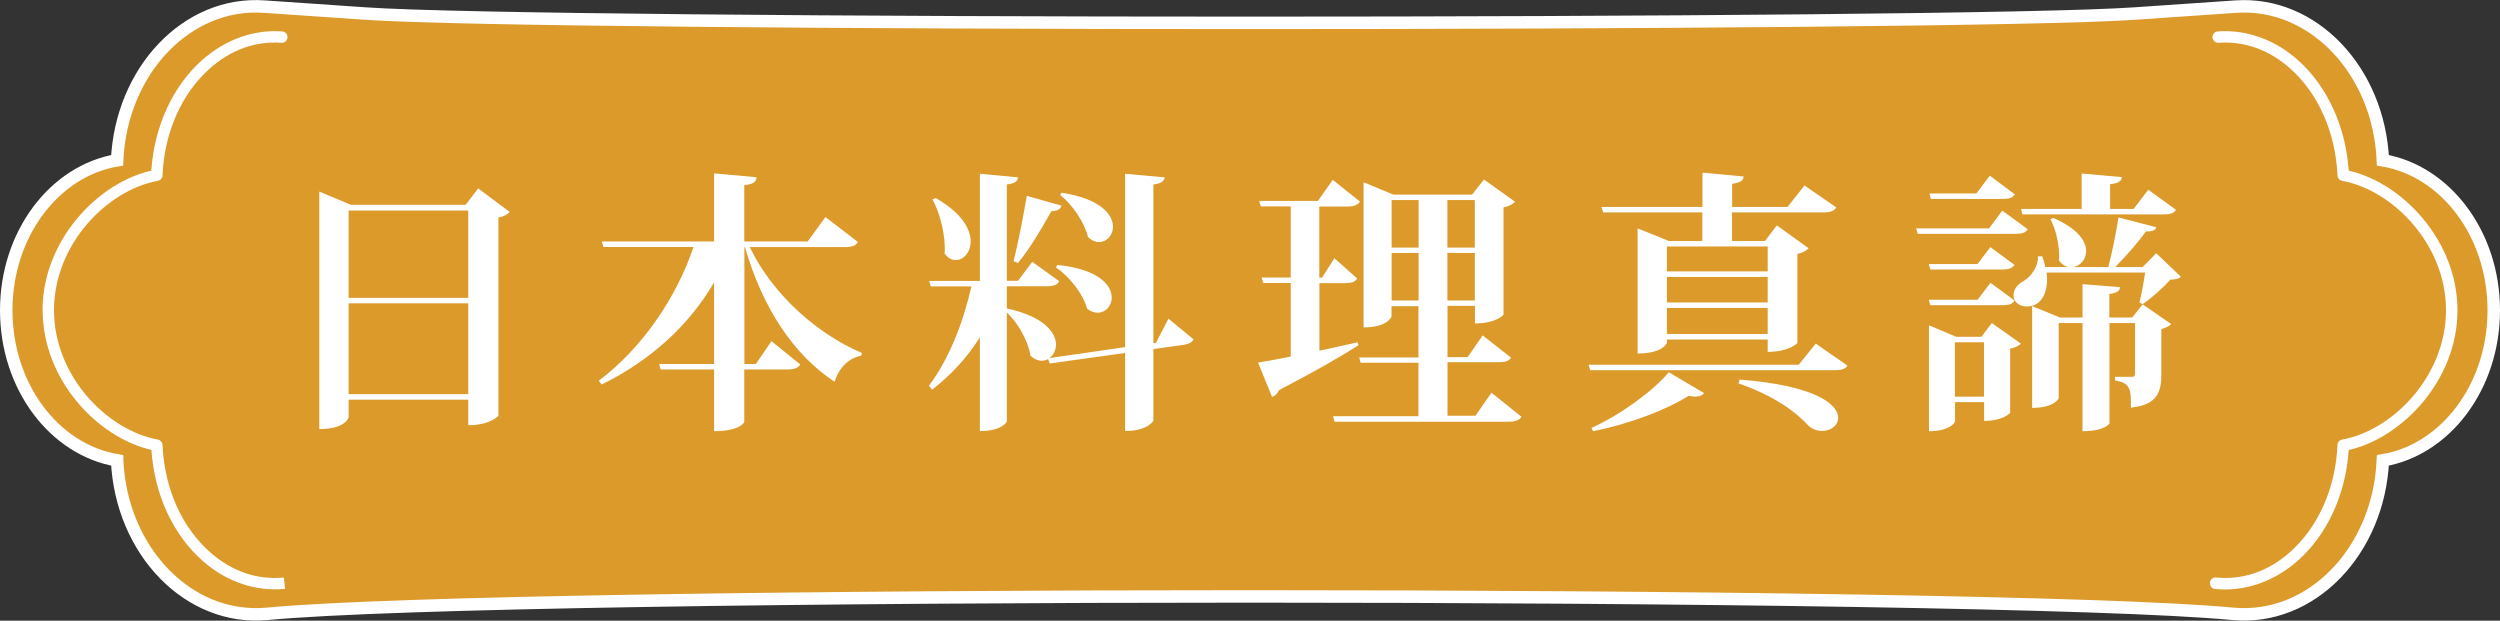
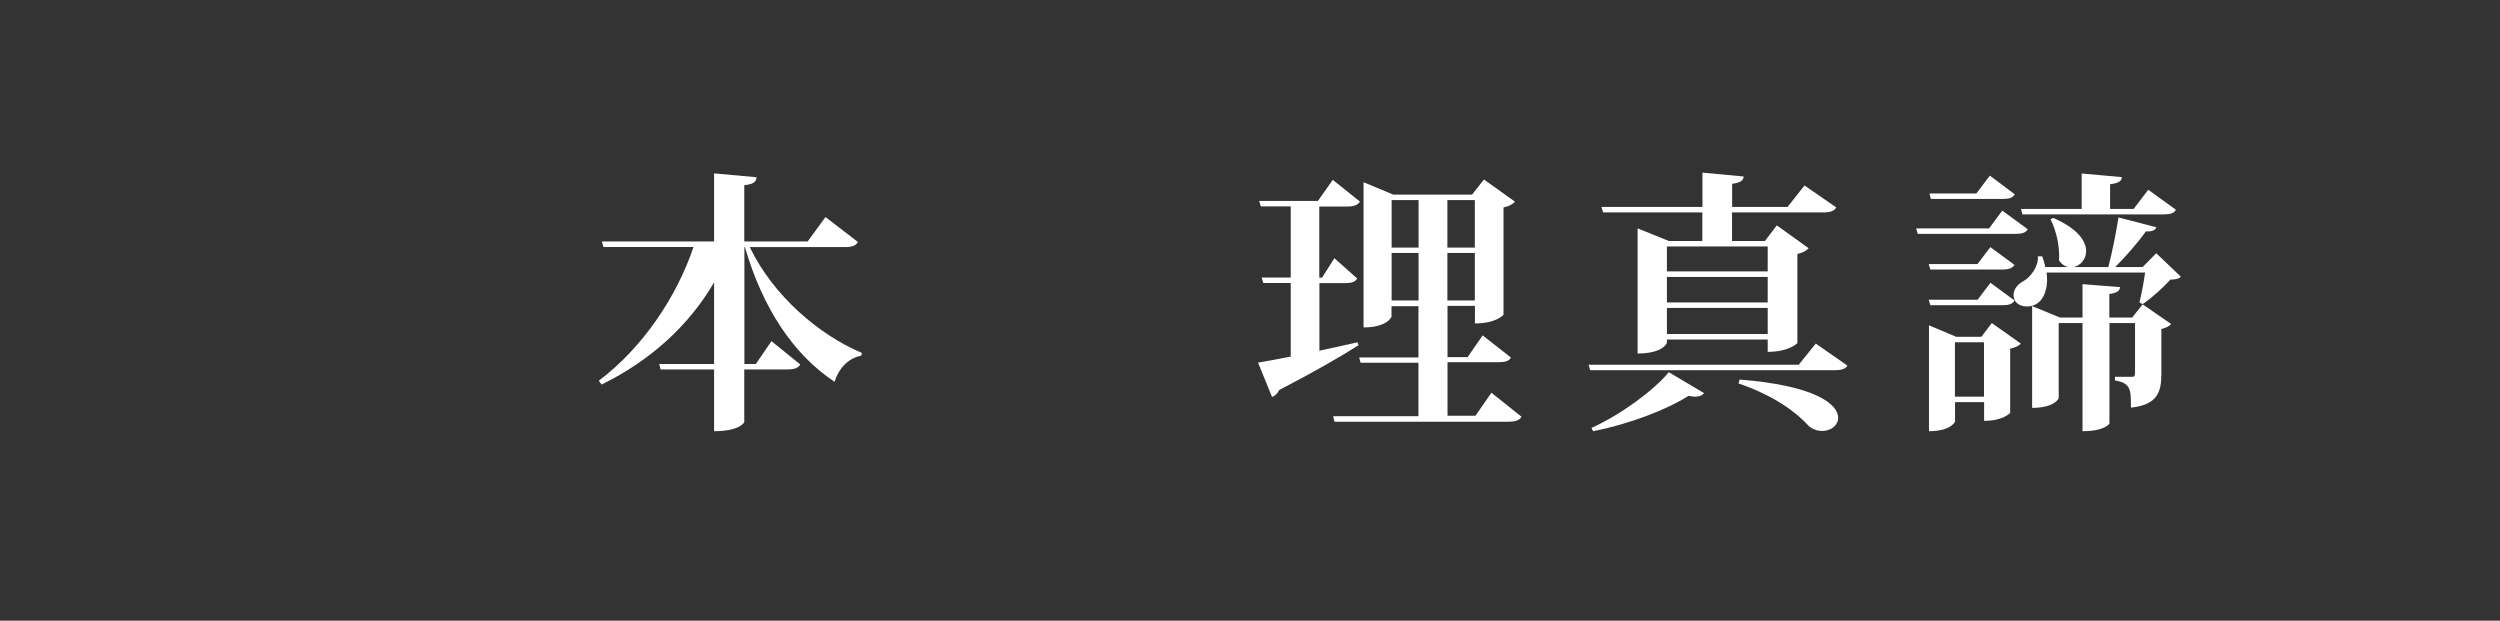
<svg xmlns="http://www.w3.org/2000/svg" id="_層_2" viewBox="0 0 200.43 49.76">
  <rect x="0" y="0" width="200.43" height="49.76" fill="#333333" stroke="none" />
  <defs>
    <style>.cls-1{fill:#fff;}.cls-2{fill:#db9a2a;stroke:#fff;stroke-miterlimit:10;}</style>
  </defs>
  <g id="_層_1-2">
    <g>
      <g>
-         <path class="cls-2" d="M9.39,36.91c.33,7.28,5.75,12.9,12.05,12.3h0c19.6-1.86,137.96-1.86,157.55,0h0c6.3,.6,11.72-5.02,12.05-12.3,5.03-.85,8.89-5.91,8.89-12.03h0c0-6.12-3.86-11.18-8.89-12.03-.32-7.17-5.59-12.75-11.8-12.32l-8.17,.56c-14.33,.99-127.37,.99-141.71,0l-8.17-.56C14.99,.09,9.72,5.67,9.39,12.85,4.36,13.7,.5,18.76,.5,24.88H.5c0,6.12,3.86,11.18,8.89,12.03Z" />
-         <path class="cls-1" d="M177.17,46.76s0-.03,0-.05c.03-.25,.25-.44,.5-.41,2.1,.21,4.12-.47,5.85-1.97,2.31-2.01,3.73-5.16,3.88-8.66,0-.21,.17-.39,.38-.43,4.02-.72,8.32-5.06,8.32-10.37s-4.3-9.64-8.32-10.37c-.21-.04-.37-.22-.38-.43-.15-3.44-1.53-6.56-3.78-8.57-1.69-1.5-3.68-2.22-5.75-2.07-.25,.02-.47-.17-.49-.42-.02-.26,.17-.47,.42-.49,2.29-.17,4.58,.65,6.43,2.3,2.36,2.1,3.83,5.32,4.07,8.86,4.28,.97,8.72,5.59,8.72,11.2s-4.44,10.23-8.72,11.2c-.24,3.6-1.75,6.85-4.17,8.95-1.9,1.64-4.22,2.42-6.54,2.19-.24-.02-.41-.22-.41-.46Z" />
-         <path class="cls-1" d="M3.41,24.88c0-5.61,4.44-10.23,8.72-11.2,.24-3.54,1.71-6.76,4.07-8.86,1.85-1.65,4.14-2.47,6.43-2.3,.25,.02,.44,.23,.42,.49-.02,.25-.24,.44-.49,.42-2.07-.15-4.06,.56-5.75,2.07-2.26,2.01-3.64,5.14-3.78,8.57,0,.21-.17,.39-.38,.43-4.02,.72-8.32,5.06-8.32,10.37s4.3,9.64,8.32,10.37c.21,.04,.37,.22,.38,.43,.15,3.5,1.56,6.65,3.88,8.66,1.73,1.5,3.75,2.18,5.85,1.97l.09,.91c-2.32,.23-4.65-.54-6.54-2.19-2.42-2.1-3.93-5.35-4.17-8.95-4.28-.97-8.72-5.59-8.72-11.2Z" />
-       </g>
+         </g>
      <g>
-         <path class="cls-1" d="M38.33,15.1l2.53,1.89c-.13,.18-.46,.37-.9,.46v15.89s-.66,.75-2.42,.75v-2.05h-9.59v1.39c0,.07-.26,.97-2.35,.97V15.36l2.53,1.06h9.2l1.01-1.32Zm-.79,1.78h-9.59v7h9.59v-7Zm-9.59,14.72h9.59v-7.28h-9.59v7.28Z" />
        <path class="cls-1" d="M68.78,19.41c-.18,.29-.44,.4-1.08,.4h-7.59c1.87,3.89,5.52,7.02,9,8.49l-.07,.22c-.97,.18-1.76,.92-2.13,2.09-3.32-2.2-5.76-5.9-7.19-10.8h-.04v9.37h.92l1.25-1.83,2.31,1.87c-.18,.29-.46,.4-1.06,.4h-3.43v4.22s-.31,.73-2.42,.73v-4.95h-4.29l-.11-.44h4.4v-6.54c-1.98,3.39-5.02,6.23-9.02,8.19l-.22-.31c3.54-2.66,6.27-6.78,7.59-10.72h-7.22l-.13-.44h9v-5.46l3.41,.31c-.04,.37-.24,.55-.99,.64v4.51h5.08l1.43-1.96,2.6,2Z" />
-         <path class="cls-1" d="M93.68,25.55l2,1.65c-.11,.24-.33,.37-.75,.44l-2.46,.35v5.72s-.37,.84-2.27,.84v-6.25l-6.03,.84-.15-.35c-.15,.09-.33,.13-.51,.13-.29,0-.62-.13-.9-.42-.18-1.17-.99-2.6-1.89-3.45v8.74s-.33,.77-2.16,.77v-7.52c-1.01,1.61-2.29,3.01-3.83,4.2l-.26-.31c1.63-2.16,2.77-5.13,3.41-7.97h-3.26l-.13-.44h4.07V13.93l3.06,.29c-.04,.31-.22,.48-.9,.57v7.72h.9l1.14-1.52,2.16,1.56c-.15,.29-.44,.4-1.01,.4h-3.19v1.78c2.99,.64,3.94,1.94,3.94,2.9,0,.46-.22,.86-.53,1.08l6.07-.88V13.93l3.17,.29c-.04,.31-.24,.48-.9,.57v12.72l.2-.02,1.01-1.94Zm-18.68-9.68c2.11,1.19,2.82,2.51,2.82,3.48,0,.88-.57,1.5-1.19,1.5-.31,0-.64-.15-.9-.53,.11-1.34-.35-3.21-.97-4.33l.24-.11Zm10.1,.62c-.07,.26-.26,.42-.81,.44-.79,1.43-1.78,3.08-2.68,4.16l-.35-.15c.33-1.3,.75-3.43,1.06-5.24l2.79,.79Zm-.33,4.75c3.28,.33,4.36,1.61,4.36,2.62,0,.68-.51,1.21-1.12,1.21-.29,0-.57-.09-.86-.33-.31-1.17-1.39-2.55-2.49-3.3l.11-.2Zm.35-5.79c3.12,.48,4.11,1.76,4.11,2.73,0,.68-.51,1.23-1.12,1.23-.29,0-.59-.13-.88-.4-.29-1.19-1.25-2.6-2.24-3.39l.13-.18Z" />
        <path class="cls-1" d="M105.76,28.12c.99-.22,2.05-.44,3.08-.68l.07,.24c-1.34,.86-3.43,2.07-6.36,3.59-.11,.26-.33,.48-.57,.55l-1.12-2.75c.57-.09,1.5-.26,2.62-.48v-5.9h-2.2l-.13-.44h2.33v-5.7h-2.4l-.13-.44h4.71l1.19-1.69,2.18,1.74c-.18,.29-.48,.4-1.06,.4h-2.2v5.7h.22l.99-1.56,1.83,1.63c-.18,.29-.46,.37-1.03,.37h-2v5.43Zm13.82,3.37l2.4,1.92c-.18,.29-.46,.4-1.08,.4h-13.91l-.11-.44h6.84v-4.29h-4.64l-.11-.42h4.75v-4.11h-2.16v.84s-.31,.86-2.24,.86V14.61l2.38,.99h6.32l.95-1.21,2.49,1.78c-.15,.18-.46,.37-.92,.46v8.6s-.55,.7-2.29,.7v-1.41h-2.2v4.11h1.61l1.21-1.74,2.27,1.78c-.18,.29-.46,.37-1.06,.37h-4.03v4.29h2.24l1.3-1.87Zm-5.85-15.45h-2.16v3.81h2.16v-3.81Zm-2.16,8.05h2.16v-3.81h-2.16v3.81Zm6.67-8.05h-2.2v3.81h2.2v-3.81Zm-2.2,8.05h2.2v-3.81h-2.2v3.81Z" />
        <path class="cls-1" d="M145.58,27.55l2.53,1.76c-.15,.26-.44,.37-1.06,.37h-19.56l-.13-.44h16.85l1.36-1.69Zm-8.96,3.96c-.13,.18-.35,.29-.73,.29-.13,0-.31-.02-.51-.07-1.76,1.12-4.75,2.27-7.66,2.84l-.13-.26c2.42-1.1,5.02-3.04,6.2-4.47l2.82,1.67Zm-8.1-14.48l-.13-.44h8.1v-2.75l3.3,.31c-.02,.33-.24,.48-.92,.59v1.85h4.44l1.36-1.72,2.55,1.76c-.18,.29-.46,.4-1.08,.4h-7.28v2.29h2.64l.95-1.25,2.55,1.83c-.15,.18-.46,.37-.9,.46v7.15s-.66,.7-2.38,.7v-.99h-8.08v.24c0,.07-.33,.88-2.35,.88v-10.03l2.51,1.01h2.68v-2.29h-7.96Zm13.2,2.73h-8.08v2h8.08v-2Zm-8.08,2.44v2.05h8.08v-2.05h-8.08Zm0,4.58h8.08v-2.09h-8.08v2.09Zm5.83,3.65c6.12,.48,7.9,2,7.9,3.06,0,.62-.59,1.06-1.28,1.06-.35,0-.75-.11-1.08-.4-.97-1.08-2.79-2.44-5.63-3.41l.09-.31Z" />
        <path class="cls-1" d="M160.52,16.88l2.05,1.5c-.18,.29-.46,.37-1.01,.37h-7.81l-.13-.44h5.85l1.06-1.43Zm-5.9,4.29h3.92l1.03-1.36,1.94,1.43c-.18,.26-.46,.37-1.01,.37h-5.74l-.13-.44Zm6.89,2.93c-.18,.29-.46,.37-1.01,.37h-5.74l-.13-.44h3.92l1.03-1.36,1.94,1.43Zm-2.66,2.9l.84-1.1,2.33,1.65c-.15,.15-.44,.33-.86,.4v5.15s-.55,.64-2.09,.64v-1.5h-2.33v1.56s-.31,.77-2.09,.77v-8.49l2.18,.92h2.02Zm2.68-11.42c-.18,.29-.44,.37-1.01,.37h-5.72l-.11-.44h3.76l1.08-1.43,2,1.5Zm-4.8,16.22h2.33v-4.36h-2.33v4.36Zm16.15-11.49l1.96,1.87c-.15,.18-.4,.22-.84,.24-.55,.62-1.52,1.5-2.22,1.96l-.26-.13c.15-.57,.35-1.63,.46-2.4h-7.9c.02,.22,.04,.42,.04,.59,0,.92-.4,2.13-1.61,2.13-.66,0-1.08-.37-1.08-.92,0-.48,.37-.9,.81-1.12,.57-.33,1.21-1.19,1.14-1.98h.35c.11,.31,.2,.59,.24,.86h1.85c-.26-.04-.53-.22-.75-.53,.09-1.06-.22-2.44-.68-3.3l.22-.11c1.98,.86,2.64,1.87,2.64,2.66,0,.66-.46,1.17-1.01,1.28h2.79c.31-1.19,.64-2.84,.81-3.98l3.04,.79c-.09,.24-.31,.35-.84,.33-.59,.84-1.56,1.96-2.46,2.86h2.2l1.08-1.1Zm-10.74-3.12l-.11-.44h4.86v-2.84l3.23,.29c-.04,.33-.26,.48-.95,.57v1.98h1.89l1.17-1.54,2.22,1.61c-.18,.29-.44,.37-1.03,.37h-11.29Zm8.8,8.27l.84-1.06,2.29,1.58c-.13,.15-.42,.31-.79,.4v3.59c0,1.45-.31,2.49-2.44,2.71,0-1.45,0-1.96-1.28-2.18v-.29h1.39c.15,0,.22-.07,.22-.31v-4h-2.05v8.05s-.33,.62-2.16,.62v-8.67h-1.91v6.03s-.31,.77-2.13,.77v-8.16l2.24,.92h1.8v-2.68l3.01,.24c-.04,.31-.22,.46-.86,.55v1.89h1.83Z" />
      </g>
    </g>
  </g>
</svg>